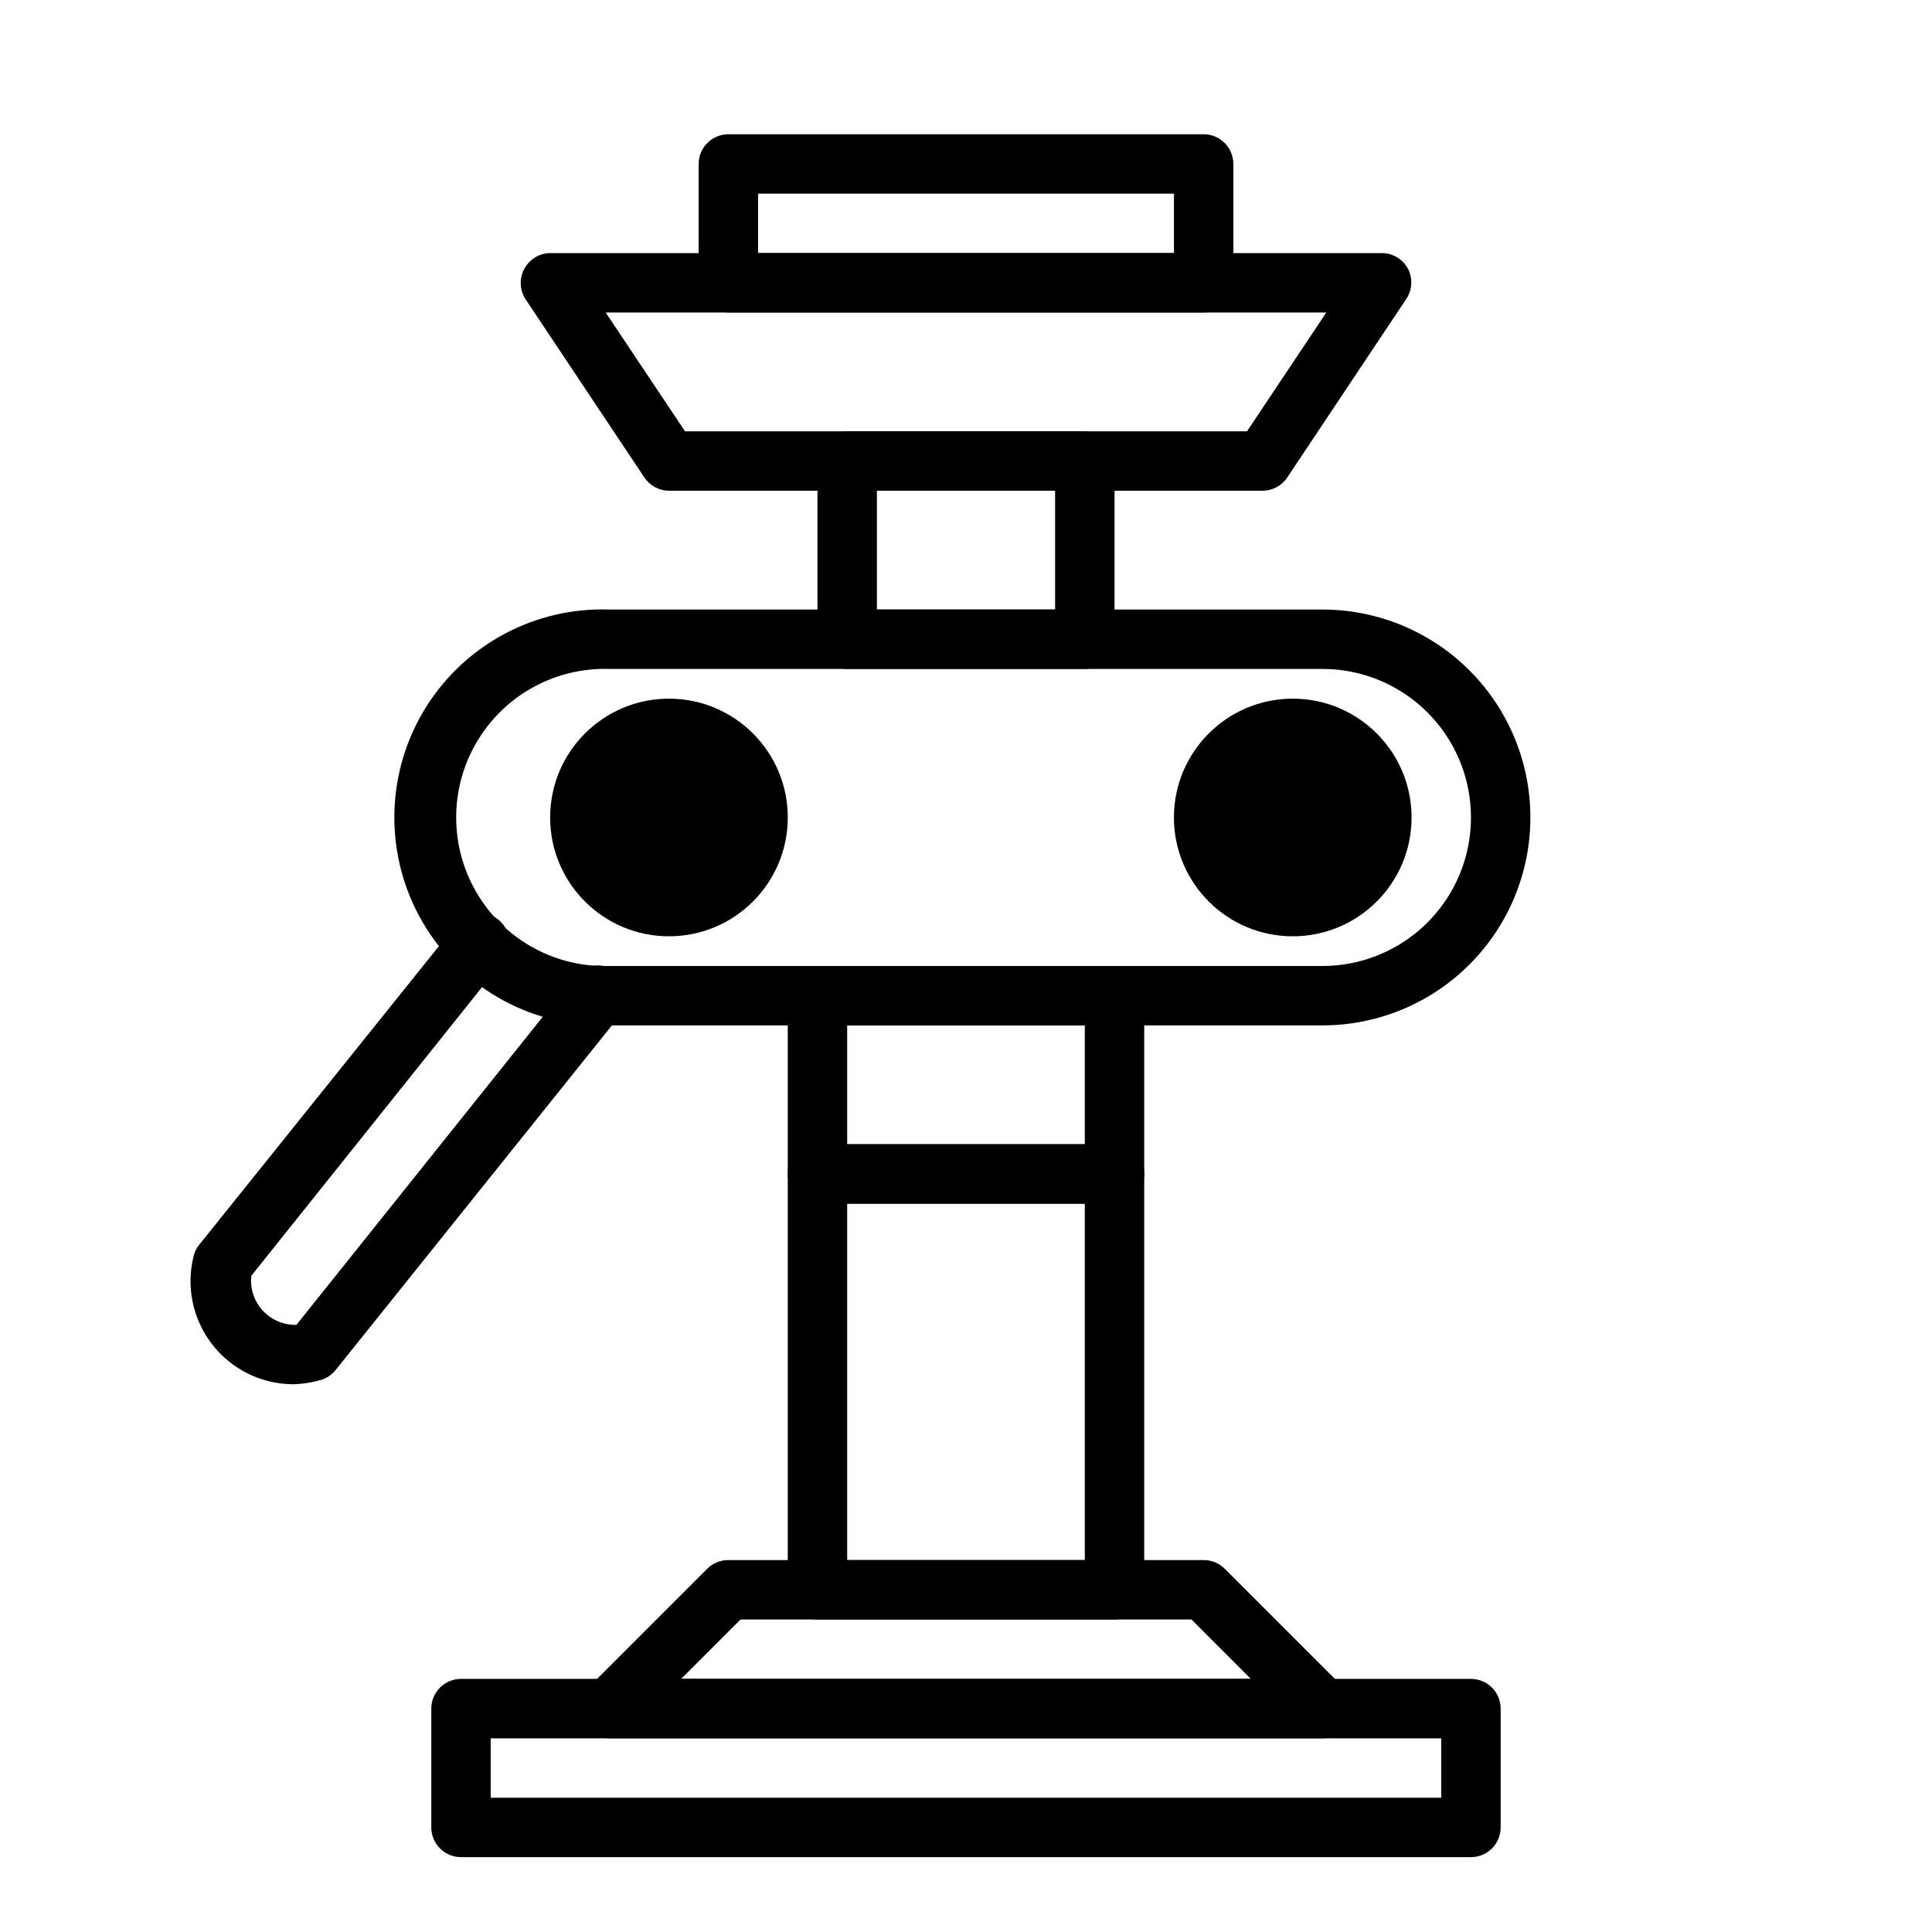
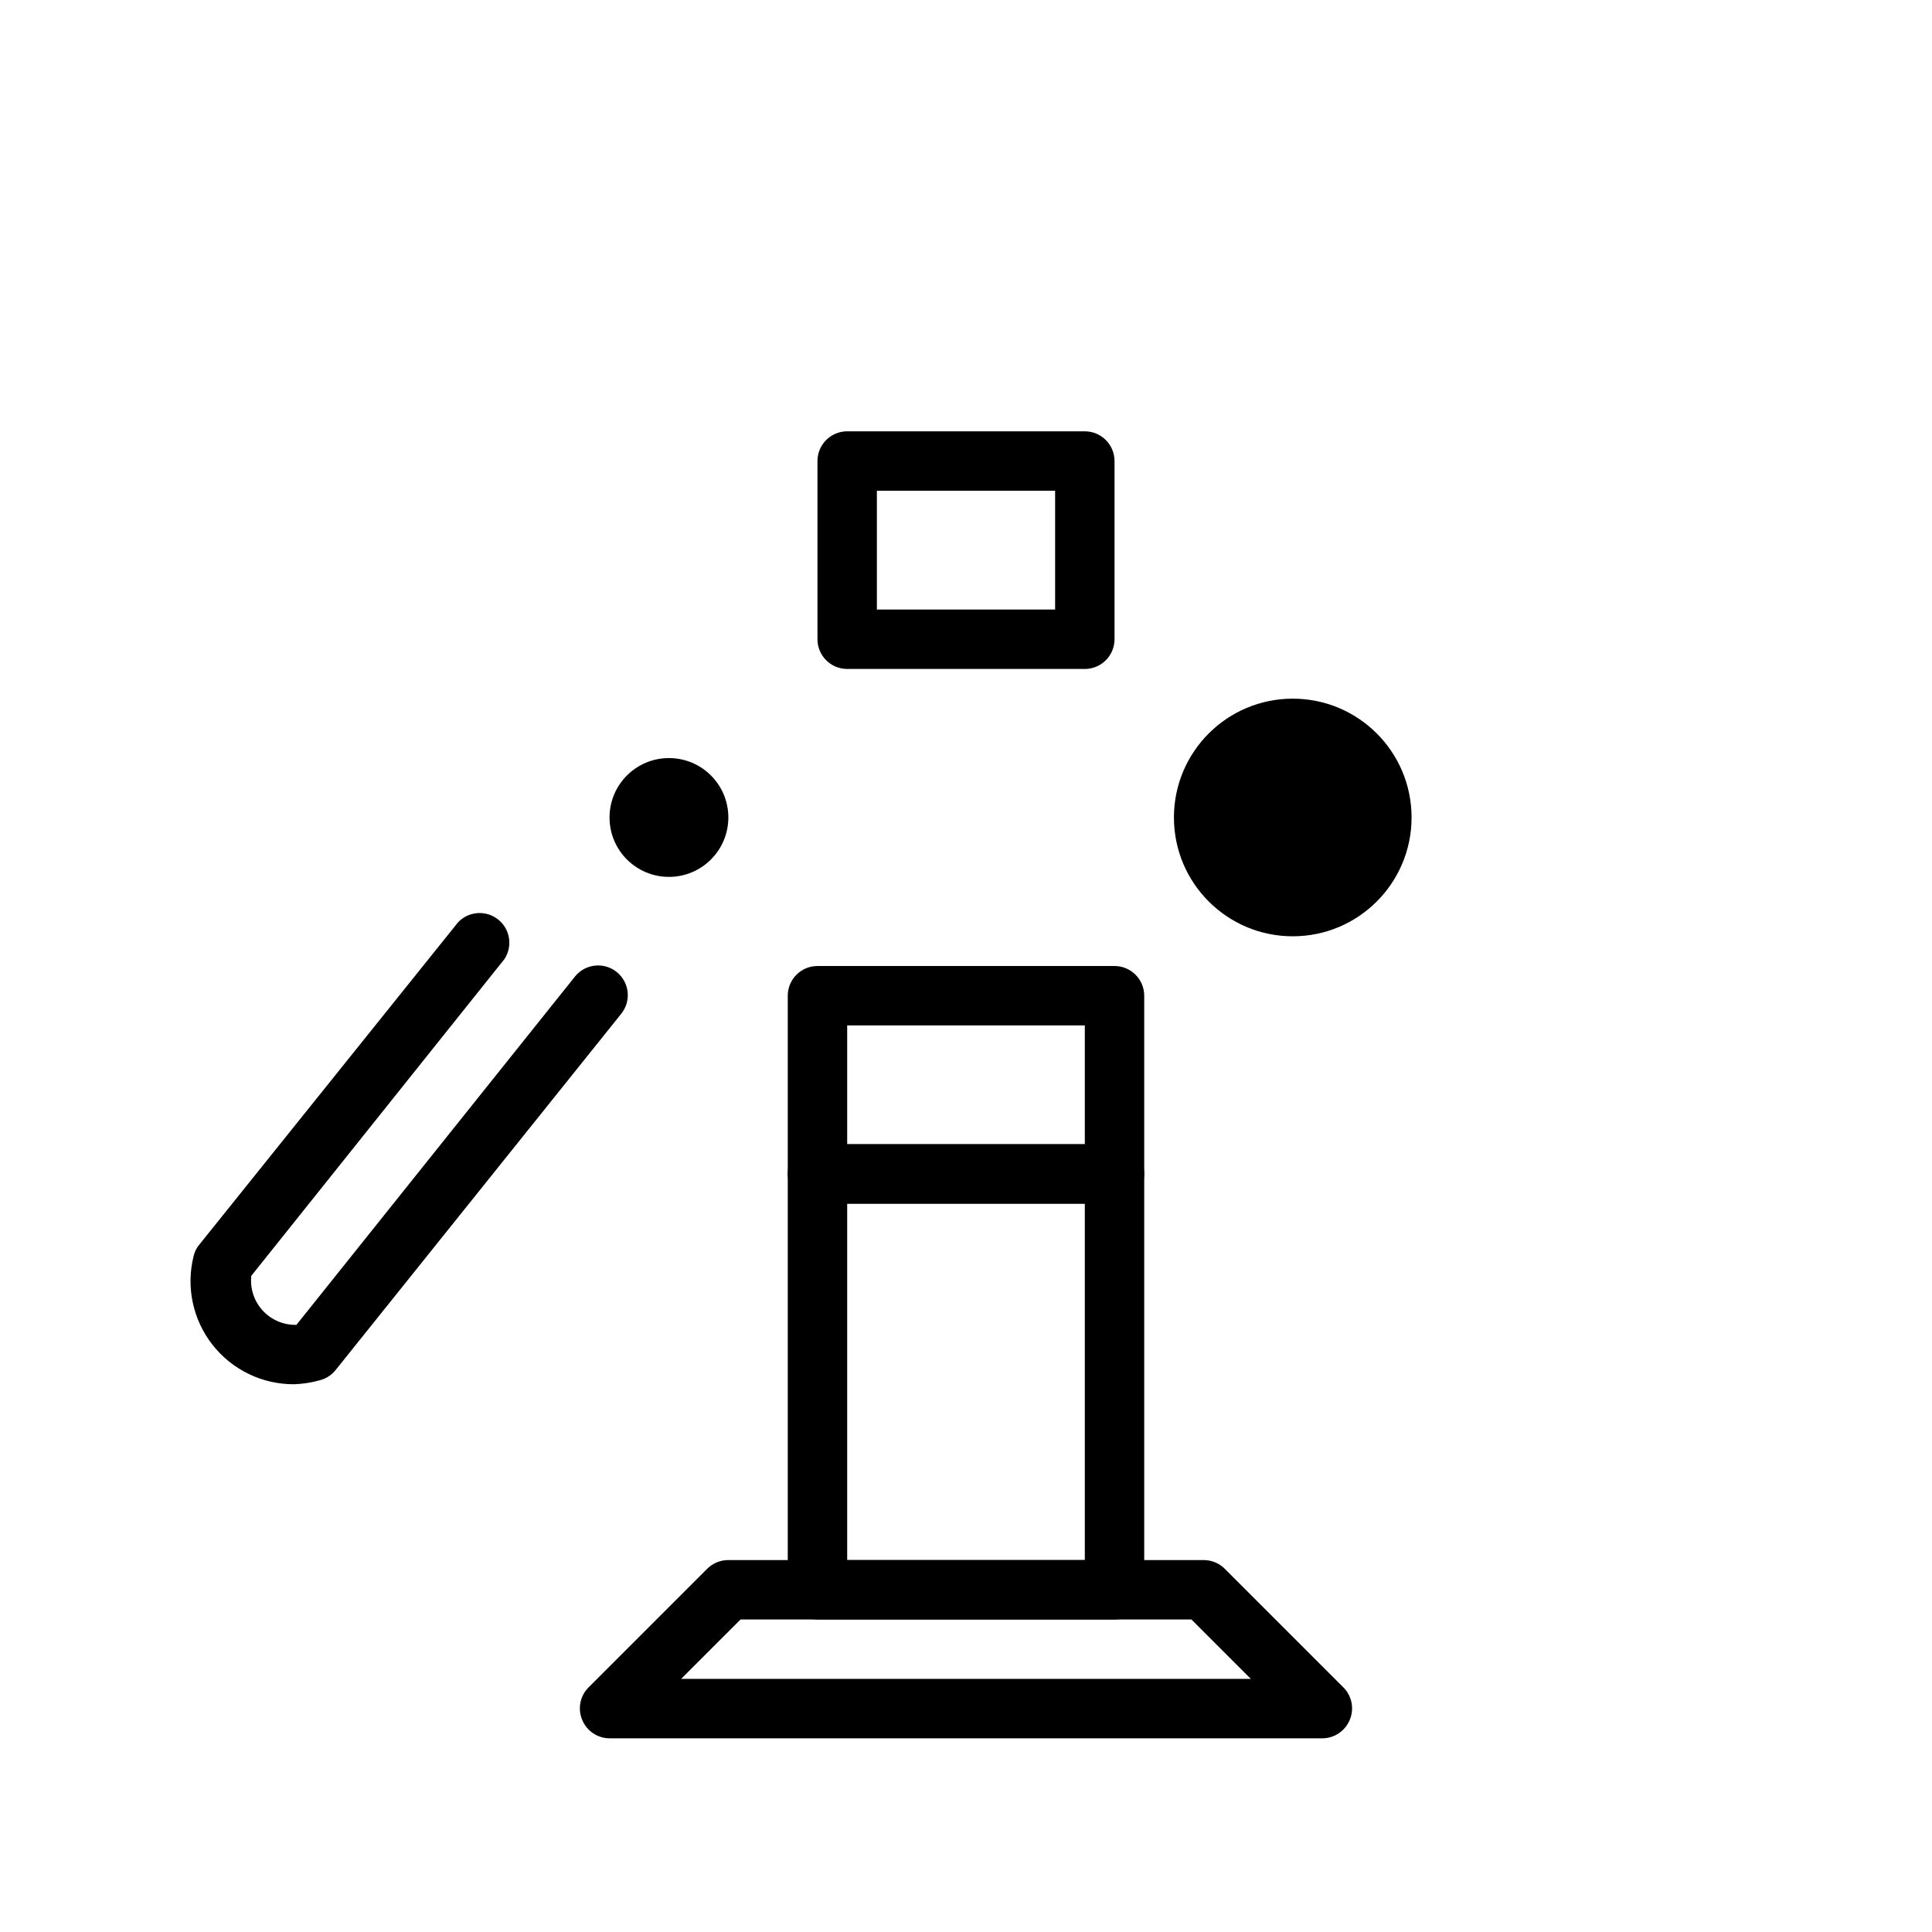
<svg xmlns="http://www.w3.org/2000/svg" fill="#000000" width="800px" height="800px" version="1.1" viewBox="144 144 512 512">
  <g>
-     <path d="m533.82 636.16h-267.65c-4.348 0-7.875-3.523-7.875-7.871v-31.488c0-4.348 3.527-7.875 7.875-7.875h267.65c2.086 0 4.09 0.832 5.566 2.309s2.305 3.477 2.305 5.566v31.488c0 2.086-0.828 4.09-2.305 5.566-1.477 1.473-3.481 2.305-5.566 2.305zm-259.78-15.746h251.9v-15.742h-251.9z" />
    <path d="m494.46 604.67h-188.93c-3.18-0.016-6.035-1.941-7.242-4.883-1.234-2.93-0.582-6.316 1.652-8.578l31.488-31.488c1.484-1.473 3.496-2.297 5.59-2.285h125.95c2.09-0.012 4.102 0.812 5.586 2.285l31.488 31.488c2.234 2.262 2.887 5.648 1.652 8.578-1.207 2.941-4.062 4.867-7.242 4.883zm-169.96-15.746h150.99l-15.742-15.742h-119.5z" />
    <path d="m439.36 573.18h-78.723c-4.348 0-7.871-3.523-7.871-7.871v-110.21c0-4.348 3.523-7.871 7.871-7.871h78.723c2.086 0 4.09 0.828 5.566 2.305 1.477 1.477 2.305 3.481 2.305 5.566v110.21c0 2.086-0.828 4.09-2.305 5.566-1.477 1.477-3.481 2.305-5.566 2.305zm-70.848-15.742h62.977v-94.465h-62.977z" />
    <path d="m439.36 462.98h-78.723c-4.348 0-7.871-3.527-7.871-7.875v-47.23c0-4.348 3.523-7.871 7.871-7.871h78.723c2.086 0 4.09 0.828 5.566 2.305 1.477 1.477 2.305 3.477 2.305 5.566v47.23c0 2.09-0.828 4.09-2.305 5.566-1.477 1.477-3.481 2.309-5.566 2.309zm-70.848-15.742h62.977v-31.492h-62.977z" />
-     <path d="m494.46 415.74h-188.93c-1.258 0.082-2.519 0.082-3.781 0-19.684-0.676-37.516-11.801-46.773-29.188-9.262-17.387-8.539-38.395 1.887-55.105 10.43-16.711 28.98-26.59 48.668-25.914h188.93c14.617 0 28.633 5.805 38.965 16.141 10.336 10.332 16.141 24.348 16.141 38.961 0 14.617-5.805 28.633-16.141 38.965-10.332 10.336-24.348 16.141-38.965 16.141zm-188.93-94.465c-14.062-0.449-27.297 6.637-34.719 18.59-7.418 11.953-7.898 26.957-1.258 39.359 6.641 12.402 19.395 20.32 33.457 20.773h191.45c14.062 0 27.059-7.504 34.09-19.68 7.031-12.18 7.031-27.184 0-39.363-7.031-12.176-20.027-19.68-34.09-19.68z" />
    <path d="m431.49 321.28h-62.977c-4.348 0-7.875-3.523-7.875-7.871v-47.23c0-4.348 3.527-7.875 7.875-7.875h62.977c2.086 0 4.09 0.832 5.566 2.309 1.473 1.477 2.305 3.477 2.305 5.566v47.23c0 2.086-0.832 4.09-2.305 5.566-1.477 1.477-3.481 2.305-5.566 2.305zm-55.105-15.742h47.23v-31.488h-47.23z" />
-     <path d="m478.72 274.05h-157.44c-2.633-0.016-5.086-1.344-6.531-3.543l-31.488-47.23c-1.531-2.367-1.68-5.367-0.395-7.875 1.32-2.621 3.992-4.289 6.926-4.328h220.42c2.902 0.008 5.562 1.609 6.926 4.172 1.289 2.504 1.137 5.508-0.391 7.871l-31.488 47.23v0.004c-1.414 2.258-3.871 3.648-6.535 3.699zm-153.19-15.746h148.94l21.02-31.488h-190.98z" />
-     <path d="m462.98 226.81h-125.95c-4.348 0-7.875-3.523-7.875-7.871v-31.488c0-4.348 3.527-7.871 7.875-7.871h125.95c2.086 0 4.09 0.828 5.566 2.305 1.473 1.477 2.305 3.481 2.305 5.566v31.488c0 2.09-0.832 4.09-2.305 5.566-1.477 1.477-3.481 2.305-5.566 2.305zm-118.08-15.742h110.21v-15.746h-110.21z" />
-     <path d="m352.77 360.64c0 17.391-14.098 31.488-31.488 31.488s-31.488-14.098-31.488-31.488 14.098-31.488 31.488-31.488 31.488 14.098 31.488 31.488" />
    <path d="m337.02 360.64c0 8.695-7.051 15.746-15.746 15.746-8.695 0-15.742-7.051-15.742-15.746 0-8.695 7.047-15.742 15.742-15.742 8.695 0 15.746 7.047 15.746 15.742" />
    <path d="m518.08 360.64c0 17.391-14.098 31.488-31.488 31.488s-31.488-14.098-31.488-31.488 14.098-31.488 31.488-31.488 31.488 14.098 31.488 31.488" />
    <path d="m502.34 360.64c0 8.695-7.051 15.746-15.746 15.746-8.695 0-15.742-7.051-15.742-15.746 0-8.695 7.047-15.742 15.742-15.742 8.695 0 15.746 7.047 15.746 15.742" />
    <path d="m221.93 510.84c-8.445 0.039-16.434-3.832-21.637-10.484-5.203-6.648-7.039-15.336-4.973-23.523 0.258-1.102 0.77-2.125 1.496-2.988l68.566-85.414c2.809-2.973 7.422-3.301 10.625-0.758 3.199 2.543 3.918 7.113 1.656 10.52l-67.07 83.918c-0.363 3.363 0.742 6.719 3.035 9.207 2.293 2.492 5.547 3.867 8.93 3.781l73.84-92.34c2.727-3.352 7.644-3.879 11.02-1.18 3.379 2.703 3.941 7.625 1.262 11.02l-75.73 94.465c-1.094 1.375-2.617 2.344-4.328 2.754-2.184 0.605-4.43 0.949-6.691 1.023z" />
  </g>
</svg>